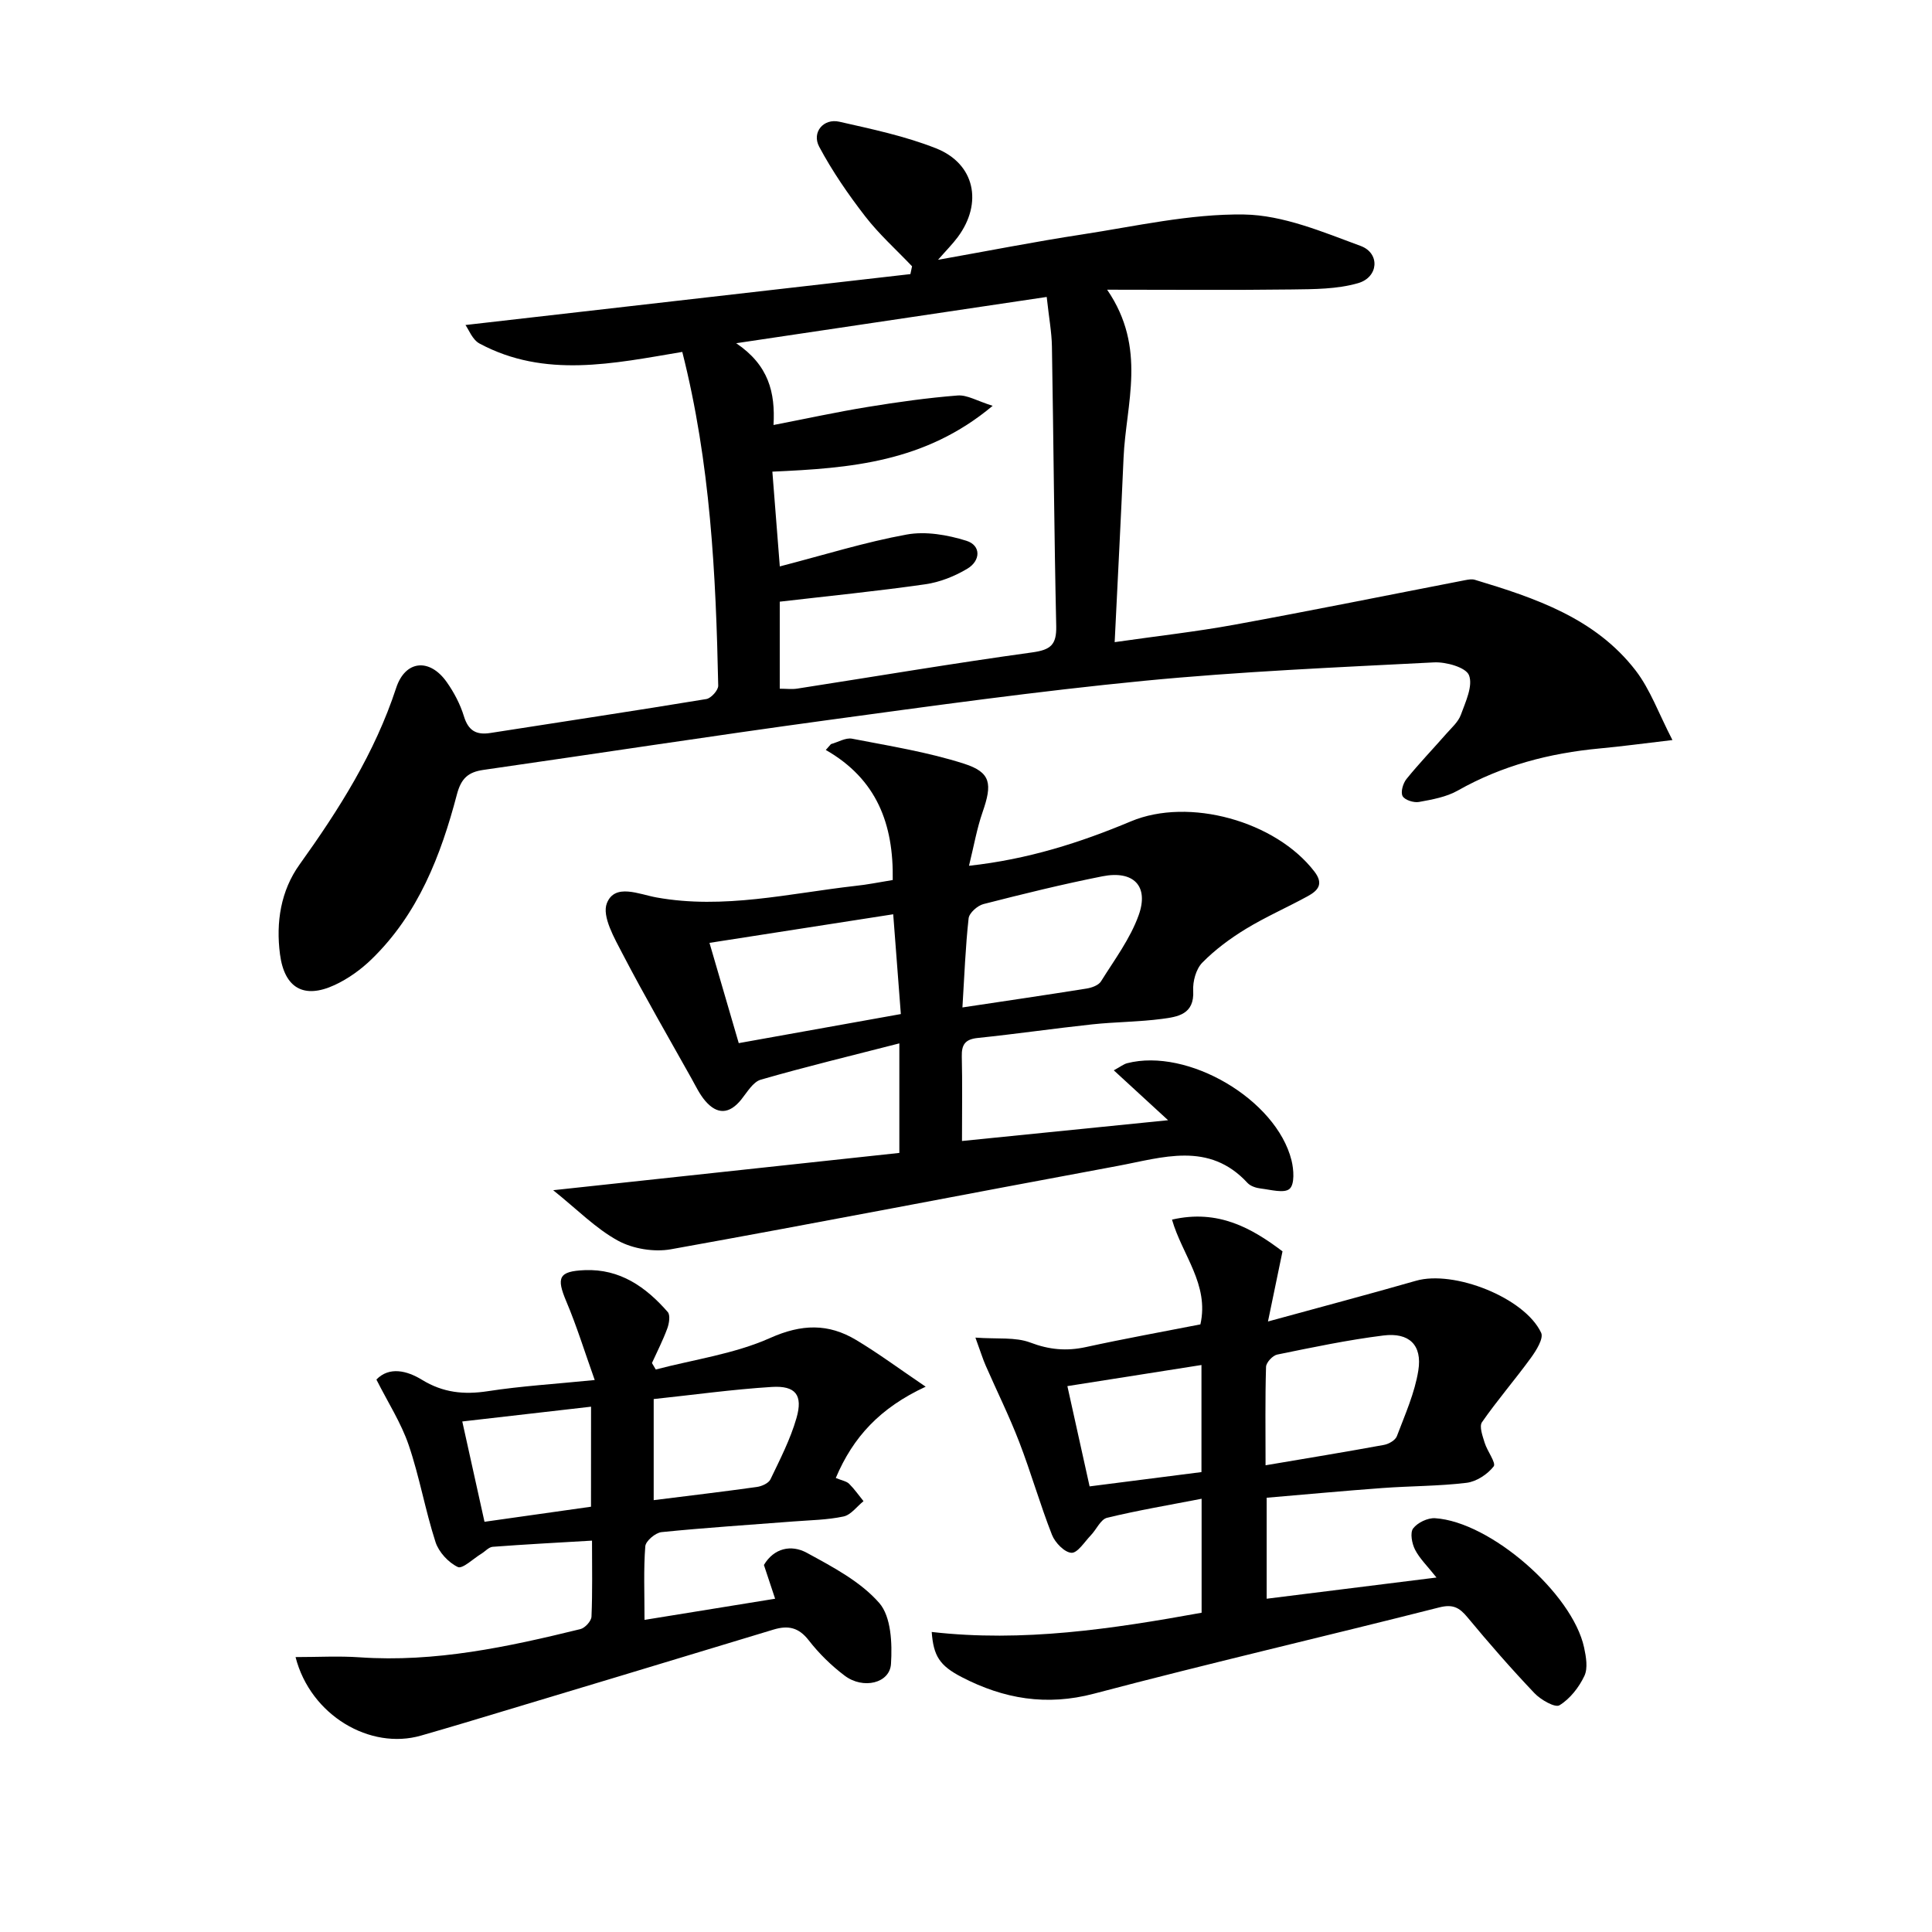
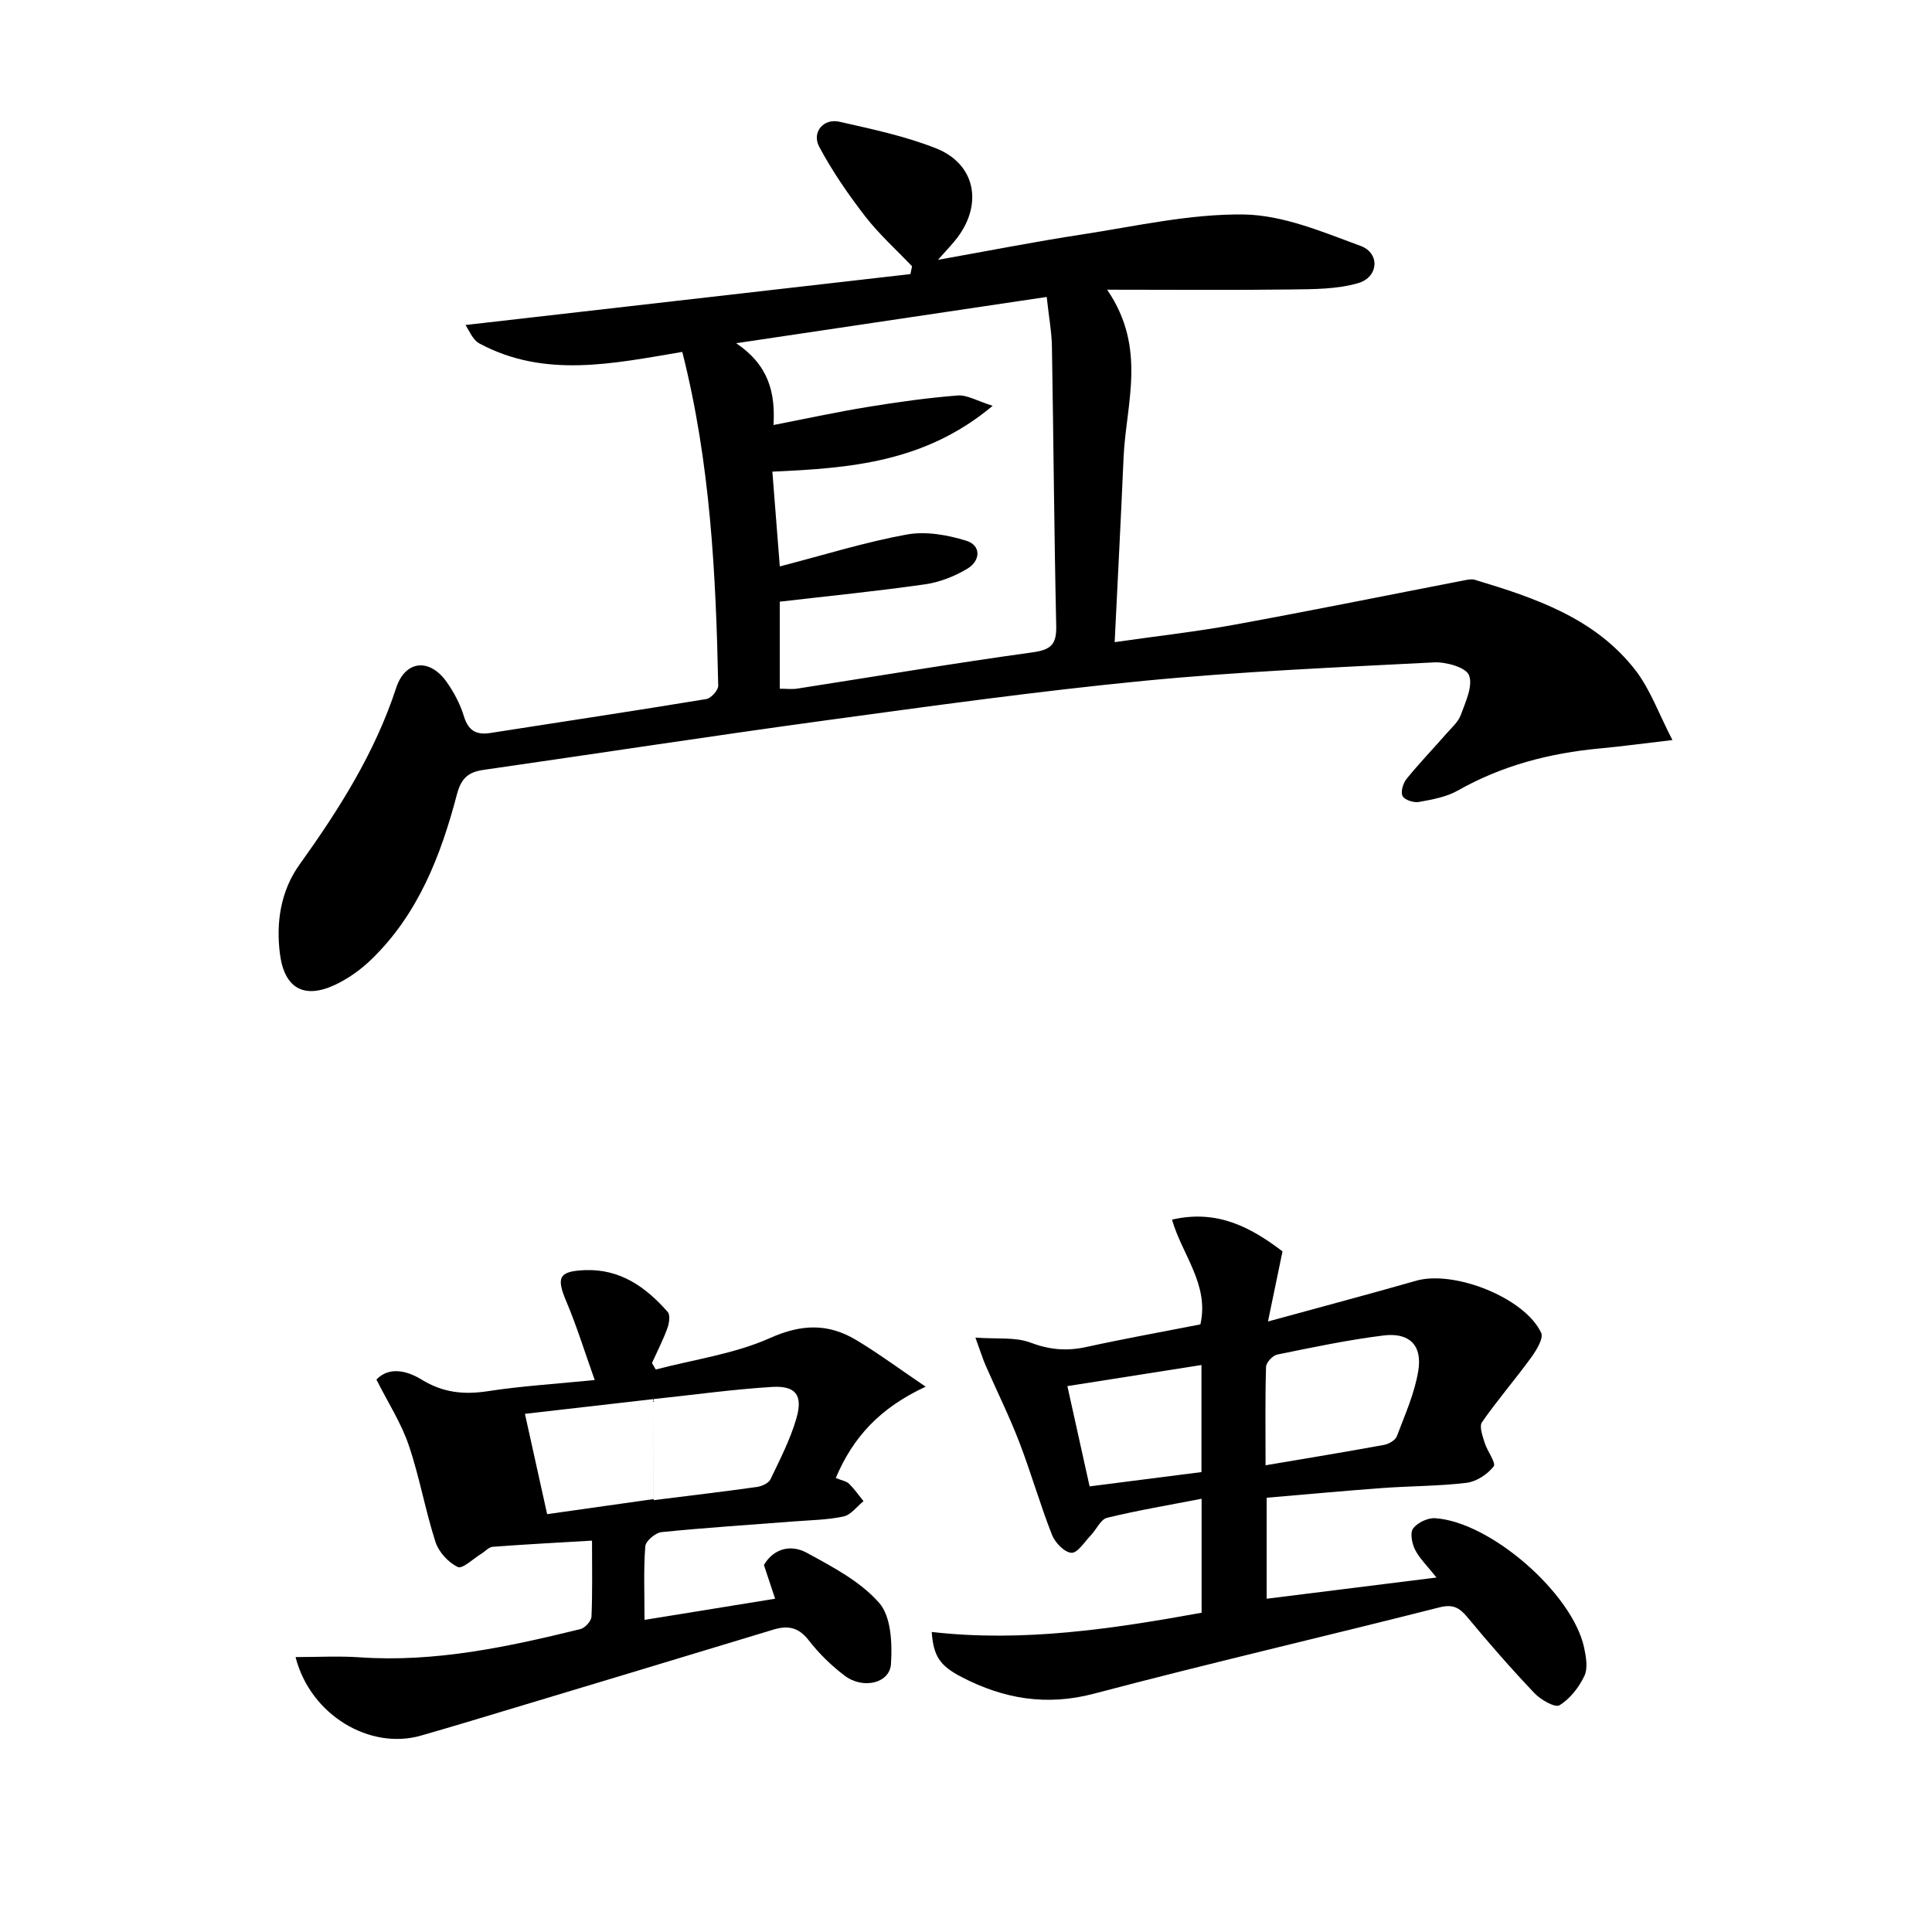
<svg xmlns="http://www.w3.org/2000/svg" enable-background="new 0 0 400 400" viewBox="0 0 400 400">
  <path d="m96.37 67.29c30.86-3.53 61.49-7.04 92.12-10.54.11-.54.22-1.08.34-1.62-3.26-3.43-6.83-6.62-9.71-10.35-3.52-4.55-6.82-9.35-9.52-14.41-1.58-2.98.9-5.91 4.17-5.17 6.76 1.53 13.64 2.98 20.05 5.52 8.03 3.19 9.7 11.32 4.48 18.36-1.07 1.44-2.36 2.73-4.09 4.71 10.43-1.85 20.07-3.76 29.77-5.24 11.16-1.71 22.4-4.3 33.56-4.14 8.11.12 16.33 3.62 24.17 6.51 4.06 1.5 3.72 6.47-.52 7.7-4.34 1.26-9.13 1.25-13.72 1.31-12.26.16-24.52.05-38.25.05 8.32 12.15 3.88 23.61 3.4 34.83-.54 12.43-1.19 24.85-1.84 38.14 8.84-1.27 16.84-2.16 24.74-3.6 15.98-2.92 31.91-6.15 47.86-9.24.64-.12 1.37-.25 1.97-.07 12.51 3.77 24.94 7.94 33.3 18.79 3.02 3.93 4.75 8.86 7.61 14.39-5.99.7-10.52 1.32-15.07 1.74-10.37.97-20.21 3.53-29.36 8.71-2.38 1.35-5.31 1.87-8.06 2.37-1.08.19-2.95-.41-3.38-1.22-.44-.84.09-2.65.81-3.54 2.61-3.23 5.5-6.23 8.24-9.36 1.1-1.25 2.48-2.45 3.02-3.94.97-2.67 2.54-5.98 1.68-8.18-.63-1.63-4.76-2.79-7.25-2.66-20.04 1.03-40.11 1.88-60.07 3.82-21.98 2.14-43.87 5.19-65.75 8.17-23.69 3.23-47.32 6.87-70.99 10.27-3.12.45-4.6 1.72-5.48 5.07-3.32 12.64-8 24.74-17.65 34.11-2.22 2.16-4.89 4.08-7.69 5.37-6.35 2.93-10.37.62-11.29-6.37-.87-6.62.16-13.17 4.05-18.59 8.17-11.4 15.58-23.09 20-36.56 1.9-5.79 6.96-6.21 10.48-1.2 1.51 2.14 2.79 4.58 3.55 7.07.91 2.97 2.54 3.91 5.45 3.46 14.91-2.34 29.85-4.57 44.74-7.03.98-.16 2.48-1.83 2.46-2.77-.48-23.08-1.61-46.1-7.44-69.1-14.25 2.39-28.44 5.52-41.97-1.73-1.49-.79-2.26-2.93-2.92-3.84zm65.08 49.98c9.3-2.41 17.69-5.04 26.27-6.6 3.94-.72 8.46.07 12.36 1.29 3.09.97 2.94 4.14.22 5.77-2.63 1.58-5.72 2.81-8.74 3.24-9.96 1.43-19.98 2.42-30.12 3.6v18.02c1.38 0 2.52.15 3.62-.02 16.22-2.52 32.41-5.26 48.67-7.5 3.81-.53 5.03-1.58 4.95-5.43-.43-19.3-.56-38.61-.89-57.91-.05-2.96-.61-5.9-1.08-10.25-21.18 3.15-42.04 6.26-64.29 9.58 6.73 4.55 8.11 10.18 7.73 16.93 6.88-1.33 13.18-2.71 19.53-3.74 6.17-1.01 12.37-1.88 18.6-2.37 1.96-.15 4.03 1.14 7.24 2.14-14.03 11.75-29.56 12.91-45.61 13.63.5 6.5.98 12.57 1.54 19.62z" />
-   <path d="m184.83 182.2c.2-11.57-3.29-20.88-13.86-26.93.36-.4.71-.8 1.07-1.21 1.47-.4 3.04-1.38 4.38-1.12 7.78 1.51 15.68 2.77 23.19 5.18 5.6 1.8 5.85 4.19 3.82 10.03-1.18 3.39-1.79 6.97-2.81 11.1 12.19-1.33 22.99-4.78 33.53-9.2 12-5.03 29.95-.05 37.98 10.39 2.02 2.63.68 3.98-1.4 5.12-4.22 2.31-8.66 4.25-12.77 6.75-3.25 1.98-6.39 4.3-9.04 7-1.3 1.32-1.99 3.88-1.88 5.81.27 4.93-3.23 5.4-6.46 5.83-4.77.63-9.63.62-14.42 1.13-7.92.85-15.81 2-23.74 2.82-2.6.27-3.35 1.38-3.29 3.83.13 5.48.04 10.96.04 17.5 14.11-1.42 27.83-2.8 42.67-4.3-4.13-3.8-7.48-6.87-11.24-10.33 1.41-.77 2.04-1.28 2.75-1.47 12.58-3.24 30.88 7.49 34.04 20.09.48 1.92.68 4.96-.39 5.91-1.1.99-3.93.18-5.97-.06-.95-.11-2.11-.48-2.73-1.14-8.01-8.71-17.66-5.25-26.94-3.53-30.83 5.71-61.6 11.71-92.46 17.25-3.48.62-7.86-.09-10.95-1.78-4.61-2.52-8.44-6.46-13.42-10.45 24.94-2.68 48.18-5.19 71.67-7.72 0-7.88 0-14.58 0-22.68-9.95 2.56-19.39 4.83-28.7 7.52-1.61.47-2.82 2.61-4.04 4.12-2.44 3.02-4.97 3.17-7.46.25-1.16-1.36-1.95-3.04-2.83-4.62-4.78-8.55-9.7-17.02-14.22-25.7-1.73-3.33-4.36-7.86-3.31-10.57 1.64-4.22 6.66-1.86 10.3-1.21 13.9 2.5 27.45-.84 41.11-2.39 2.47-.25 4.9-.75 7.78-1.22zm.1 7.09c-12.97 2.02-25.39 3.95-38.04 5.92 2.15 7.38 4.07 13.96 6.06 20.76 11.48-2.06 22.57-4.05 33.56-6.02-.57-7.43-1.06-13.83-1.58-20.66zm14.33 19.29c9.05-1.36 17.38-2.58 25.7-3.91 1.07-.17 2.48-.67 2.99-1.49 2.79-4.47 6.05-8.82 7.8-13.7 2.17-6.06-1.08-9.32-7.51-8.05-8.27 1.64-16.47 3.66-24.63 5.75-1.24.32-2.95 1.84-3.07 2.96-.65 5.88-.87 11.81-1.28 18.44z" />
  <path d="m297.41 326.61c-1.92-2.42-3.5-3.93-4.44-5.77-.65-1.27-1.07-3.51-.39-4.4.91-1.2 3.02-2.21 4.54-2.11 11.43.73 28.42 15.54 30.85 26.77.41 1.91.82 4.28.06 5.88-1.12 2.37-2.98 4.75-5.16 6.08-.91.56-3.88-1.14-5.18-2.51-4.81-5.06-9.41-10.33-13.87-15.71-1.68-2.03-3.03-2.76-5.85-2.04-23.79 6.04-47.72 11.58-71.45 17.85-9.86 2.61-18.72 1.08-27.4-3.42-4.6-2.38-5.85-4.39-6.22-9.35 18.87 2.16 37.32-.62 55.88-3.98 0-7.95 0-15.57 0-23.6-6.68 1.3-13.18 2.39-19.57 3.94-1.33.32-2.2 2.42-3.36 3.62-1.3 1.35-2.75 3.7-4.02 3.63-1.44-.08-3.4-2.11-4.03-3.72-2.48-6.32-4.34-12.88-6.78-19.22-2.07-5.38-4.65-10.57-6.96-15.86-.58-1.32-1-2.72-2.11-5.75 4.55.33 8.27-.15 11.36 1.02 3.92 1.49 7.49 1.81 11.5.94 7.92-1.73 15.9-3.17 23.72-4.7 1.86-8.28-3.77-14.35-5.88-21.69 9.59-2.22 16.58 1.81 22.88 6.57-.96 4.63-1.84 8.85-3.01 14.52 11.22-3.08 20.96-5.65 30.64-8.43 7.84-2.26 22.5 3.48 25.92 10.77.54 1.16-1.01 3.66-2.11 5.17-3.28 4.52-6.96 8.76-10.14 13.34-.61.88.13 2.87.55 4.25.53 1.74 2.42 4.19 1.87 4.9-1.27 1.64-3.57 3.15-5.61 3.4-5.76.7-11.62.65-17.42 1.08-7.92.58-15.83 1.32-23.97 2.01v20.91c11.6-1.45 22.99-2.87 35.16-4.39zm-35.39-23.24c8.57-1.45 16.56-2.76 24.52-4.22 1-.18 2.36-.97 2.67-1.81 1.69-4.47 3.7-8.94 4.44-13.6.84-5.27-1.9-7.91-7.24-7.24-7.38.92-14.69 2.46-21.98 3.95-.94.19-2.28 1.64-2.31 2.54-.2 6.62-.1 13.23-.1 20.38zm-13.27 1.41c0-7.49 0-14.56 0-22.17-9.37 1.48-18.42 2.9-27.76 4.37 1.63 7.37 3.11 14.03 4.6 20.76 7.96-1.01 15.33-1.96 23.16-2.96z" />
-   <path d="m173.04 306c1.28.53 2.22.67 2.76 1.2 1.1 1.09 2 2.39 2.98 3.6-1.37 1.1-2.6 2.84-4.13 3.17-3.38.72-6.91.76-10.38 1.03-9.11.71-18.23 1.29-27.31 2.21-1.26.13-3.28 1.84-3.36 2.94-.37 4.78-.16 9.6-.16 15.23 9.12-1.48 17.7-2.86 27.04-4.38-.89-2.67-1.57-4.74-2.32-6.99 2.07-3.49 5.65-4.29 8.9-2.51 5.35 2.92 11.09 5.93 14.98 10.38 2.47 2.83 2.7 8.38 2.43 12.61-.25 4.03-5.78 5.32-9.59 2.44-2.76-2.08-5.32-4.59-7.44-7.32-2.08-2.68-4.26-3.14-7.3-2.22-21.28 6.47-42.58 12.87-63.88 19.28-3.02.91-6.05 1.78-9.08 2.66-10.52 3.05-22.89-4.15-25.99-16.25 4.63 0 8.98-.25 13.28.05 15.63 1.08 30.69-2.16 45.69-5.84.96-.23 2.26-1.66 2.3-2.58.22-5.11.11-10.23.11-15.74-7.32.43-13.95.78-20.56 1.28-.81.06-1.55.94-2.33 1.42-1.67 1.01-3.93 3.23-4.9 2.76-1.95-.93-3.94-3.09-4.61-5.16-2.14-6.62-3.32-13.55-5.57-20.13-1.56-4.56-4.26-8.74-6.67-13.52 2.67-2.76 6.36-1.83 9.41.04 4.39 2.69 8.71 3.13 13.67 2.37 6.86-1.06 13.82-1.48 22.12-2.31-2.1-5.89-3.73-11.19-5.88-16.27-2.1-4.96-1.58-6.26 3.82-6.48 7.29-.3 12.66 3.49 17.18 8.67.56.65.29 2.38-.1 3.42-.9 2.44-2.09 4.77-3.17 7.14.26.45.53.9.79 1.34 7.94-2.08 16.3-3.23 23.69-6.53 6.52-2.91 12.03-3.03 17.78.41 4.61 2.76 8.95 5.98 14.41 9.68-9.43 4.37-15.02 10.4-18.61 18.9zm-37.7-16.34v20.93c7.33-.92 14.36-1.75 21.36-2.73 1.02-.14 2.42-.77 2.81-1.57 1.99-4.15 4.13-8.3 5.39-12.69 1.38-4.77-.18-6.75-5.09-6.45-8.18.51-16.32 1.65-24.47 2.51zm-12.97 1.58c-9.1 1.04-17.6 2.02-26.66 3.06 1.59 7.19 3.07 13.87 4.6 20.77 7.77-1.1 14.92-2.11 22.05-3.12.01-7.08.01-13.53.01-20.71z" />
+   <path d="m173.04 306c1.28.53 2.22.67 2.76 1.2 1.1 1.09 2 2.39 2.98 3.6-1.37 1.1-2.6 2.84-4.13 3.17-3.38.72-6.91.76-10.38 1.03-9.11.71-18.23 1.29-27.31 2.21-1.26.13-3.28 1.84-3.36 2.94-.37 4.78-.16 9.6-.16 15.23 9.12-1.48 17.7-2.86 27.04-4.38-.89-2.67-1.57-4.74-2.32-6.99 2.07-3.49 5.65-4.29 8.9-2.51 5.35 2.92 11.09 5.93 14.98 10.38 2.47 2.83 2.7 8.38 2.43 12.61-.25 4.03-5.78 5.32-9.59 2.44-2.76-2.08-5.32-4.59-7.44-7.32-2.08-2.68-4.26-3.14-7.3-2.22-21.28 6.47-42.58 12.87-63.88 19.28-3.02.91-6.05 1.78-9.08 2.66-10.52 3.05-22.89-4.15-25.99-16.25 4.63 0 8.98-.25 13.28.05 15.63 1.08 30.69-2.16 45.69-5.84.96-.23 2.26-1.66 2.3-2.58.22-5.11.11-10.23.11-15.74-7.32.43-13.95.78-20.56 1.28-.81.06-1.55.94-2.33 1.42-1.67 1.01-3.93 3.23-4.9 2.76-1.95-.93-3.94-3.09-4.61-5.16-2.14-6.62-3.32-13.55-5.57-20.13-1.56-4.56-4.26-8.74-6.67-13.52 2.67-2.76 6.36-1.83 9.41.04 4.39 2.69 8.71 3.13 13.67 2.37 6.86-1.06 13.82-1.48 22.12-2.31-2.1-5.89-3.73-11.19-5.88-16.27-2.1-4.96-1.58-6.26 3.82-6.48 7.29-.3 12.66 3.49 17.18 8.67.56.65.29 2.38-.1 3.42-.9 2.44-2.09 4.77-3.17 7.14.26.45.53.9.79 1.34 7.94-2.08 16.3-3.23 23.69-6.53 6.52-2.91 12.03-3.03 17.78.41 4.61 2.76 8.95 5.98 14.41 9.68-9.43 4.37-15.02 10.4-18.61 18.9zm-37.7-16.34v20.93c7.33-.92 14.36-1.75 21.36-2.73 1.02-.14 2.42-.77 2.81-1.57 1.99-4.15 4.13-8.3 5.39-12.69 1.38-4.77-.18-6.75-5.09-6.45-8.18.51-16.32 1.65-24.47 2.51zc-9.1 1.04-17.6 2.02-26.66 3.06 1.59 7.19 3.07 13.87 4.6 20.77 7.77-1.1 14.92-2.11 22.05-3.12.01-7.08.01-13.53.01-20.71z" />
</svg>